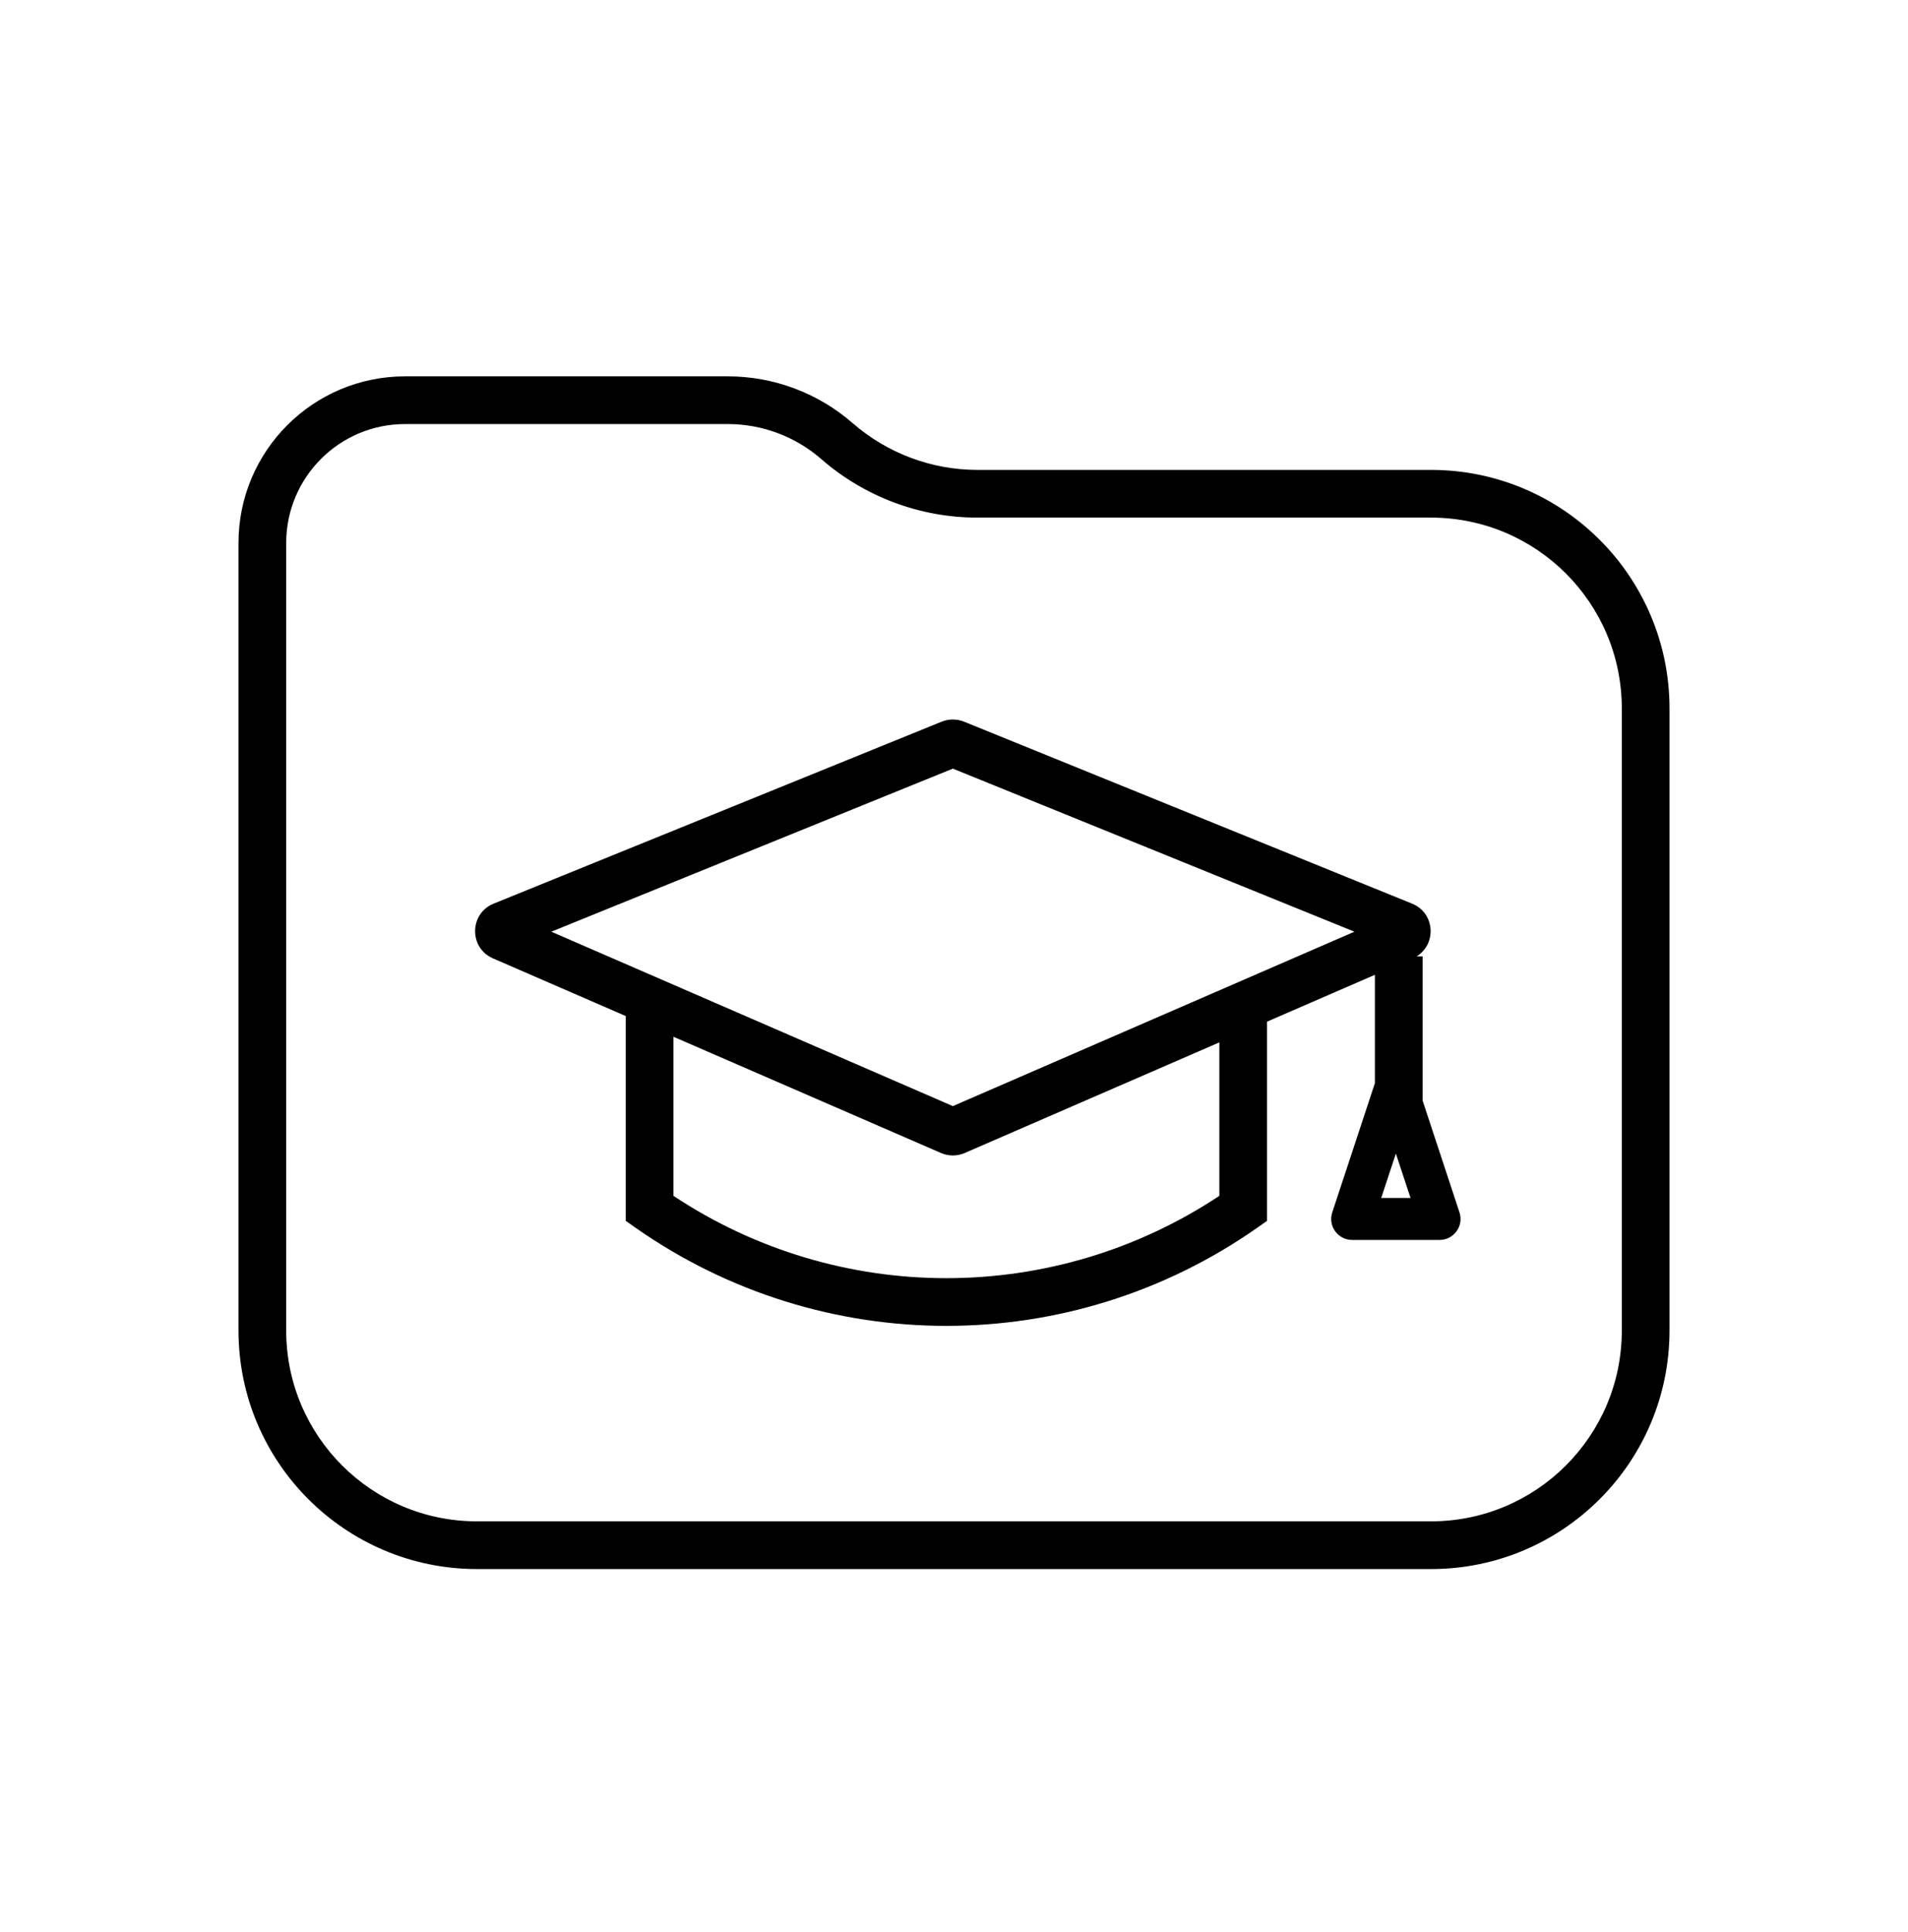
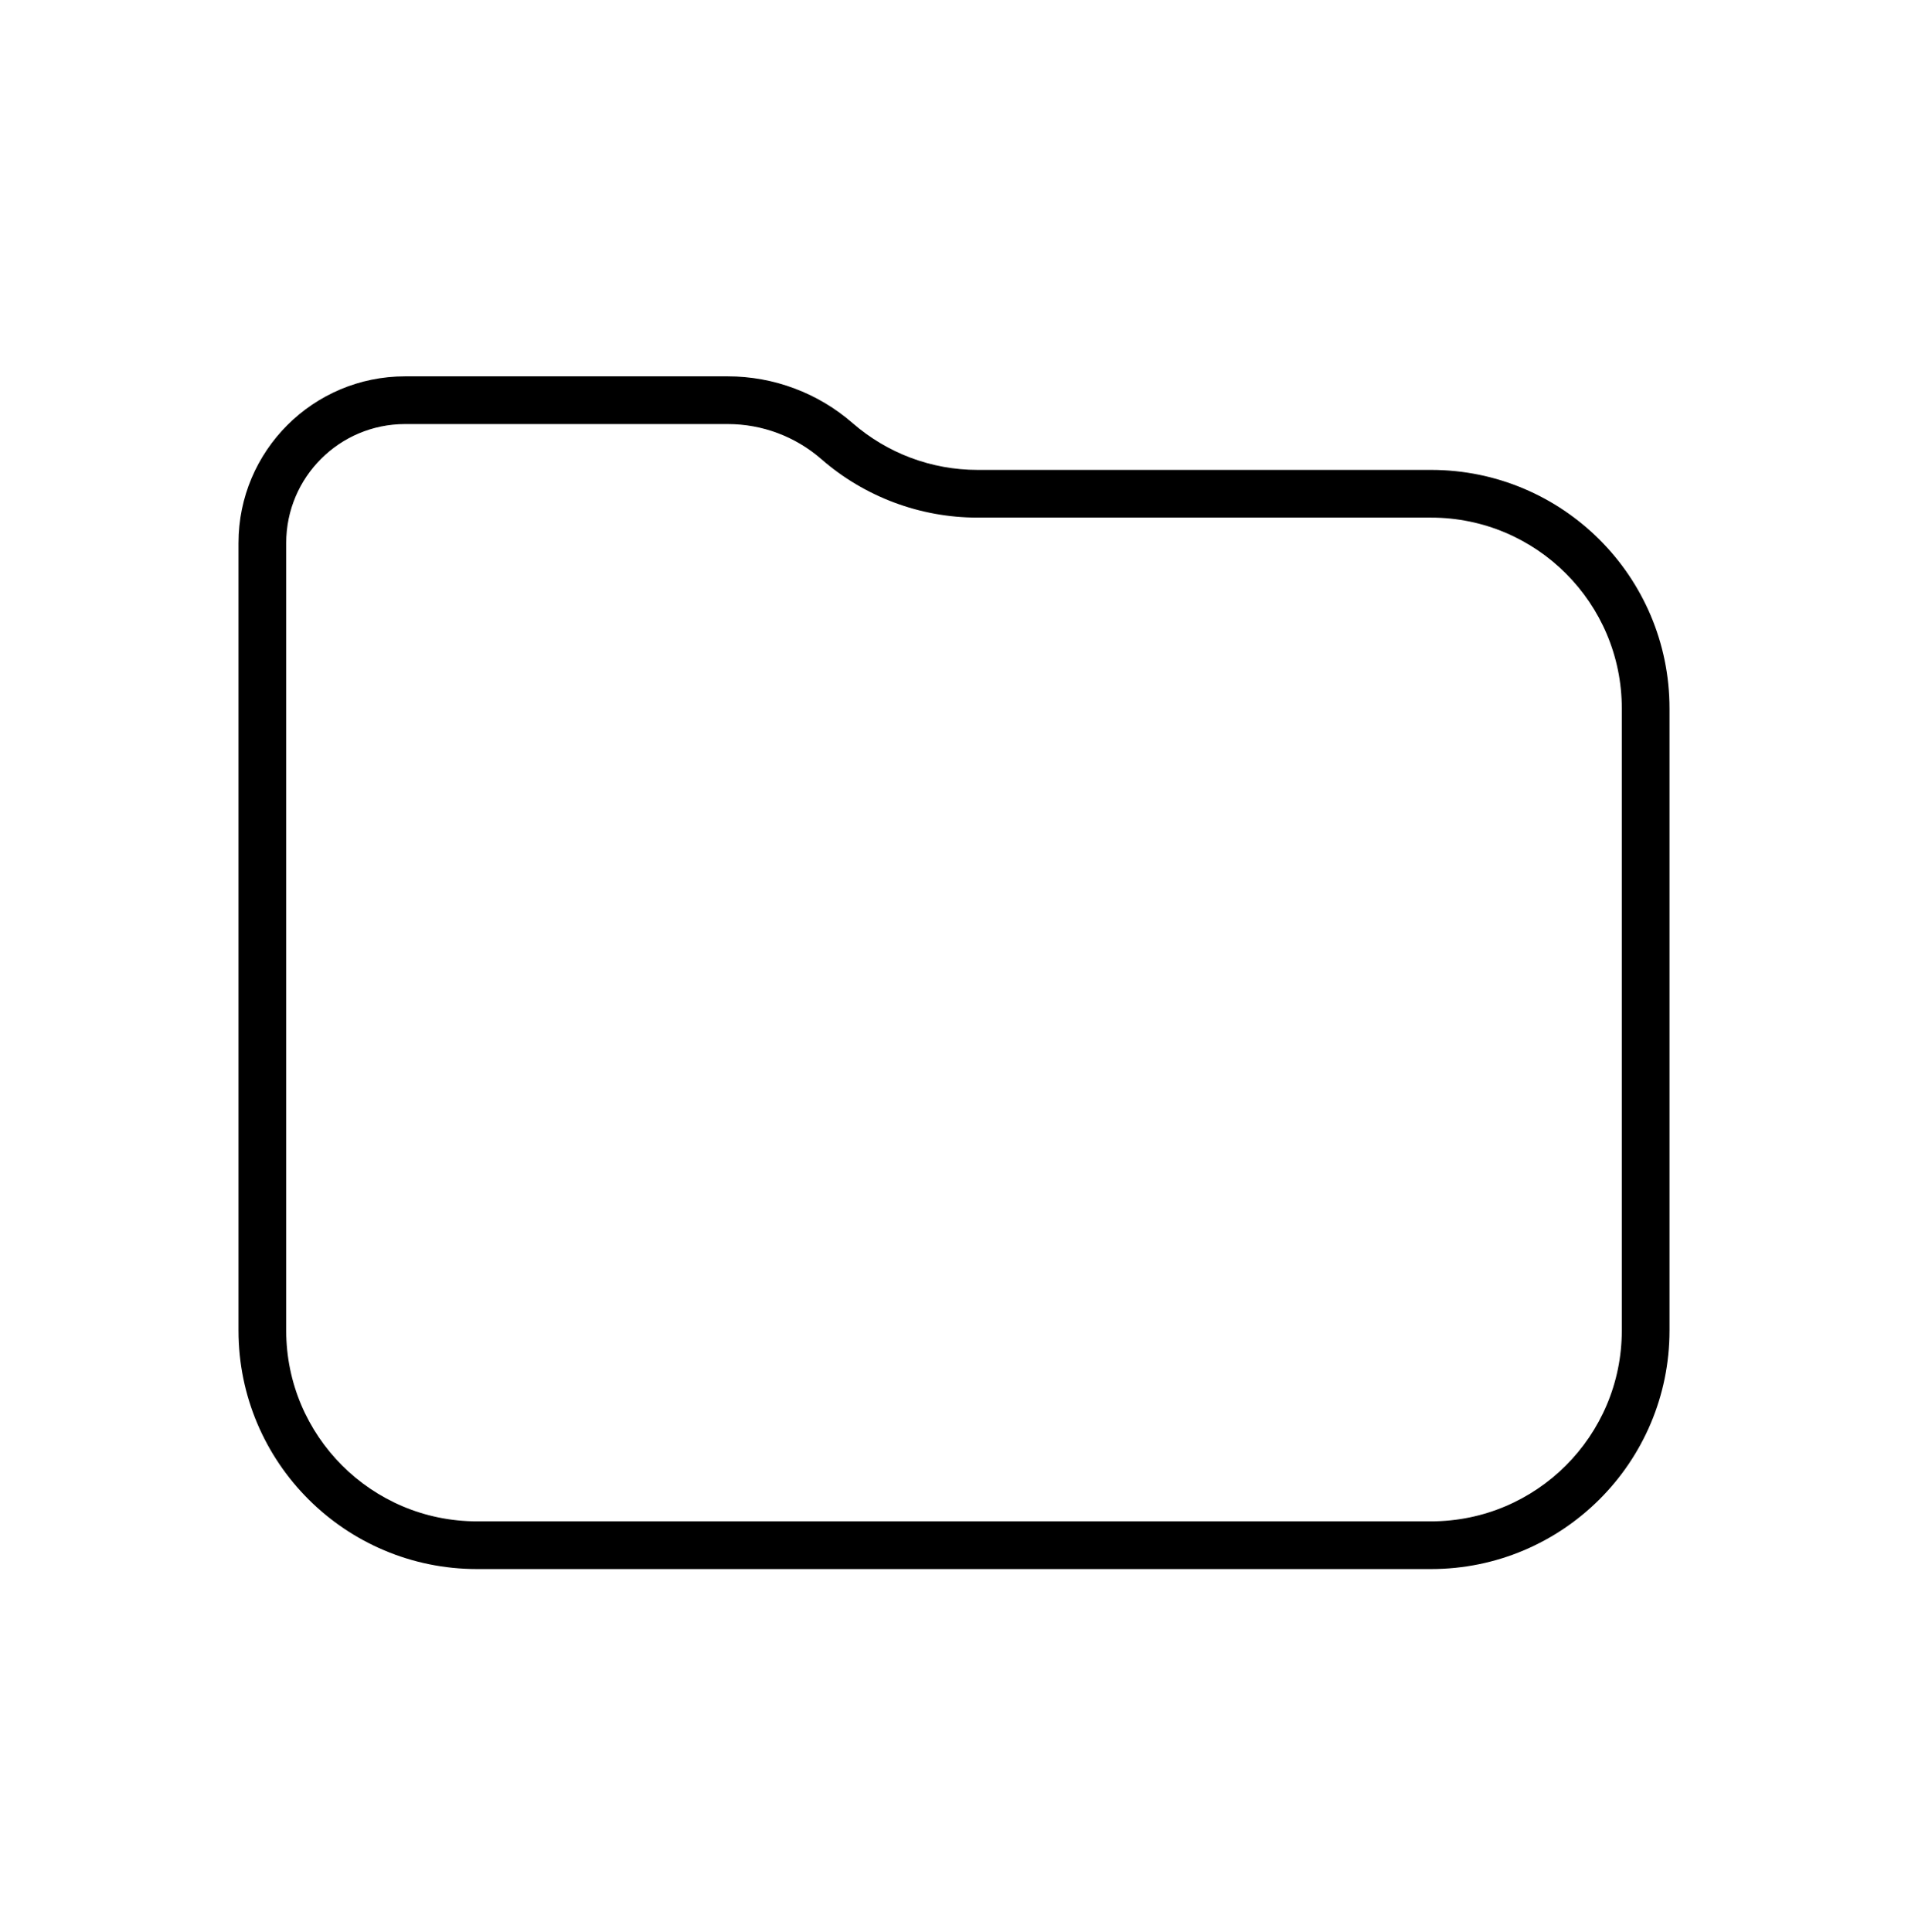
<svg xmlns="http://www.w3.org/2000/svg" width="80" height="81" viewBox="0 0 80 81" fill="none">
-   <path fill-rule="evenodd" clip-rule="evenodd" d="M20.697 37.882C19.675 38.297 19.658 39.737 20.669 40.176L26.236 42.594V51.18L26.662 51.479C34.479 56.95 44.883 56.95 52.7 51.479L53.126 51.18V42.829L57.648 40.865V45.406L55.86 50.825C55.672 51.394 56.096 51.98 56.696 51.98H60.359C60.958 51.98 61.382 51.394 61.194 50.825L59.648 46.137V40.092H59.398C60.241 39.576 60.171 38.273 59.207 37.882L40.42 30.253C40.12 30.132 39.784 30.132 39.484 30.253L20.697 37.882ZM23.116 39.058L39.952 46.37L56.789 39.058L39.952 32.222L23.116 39.058ZM28.236 50.131V43.462L39.456 48.336C39.773 48.473 40.132 48.473 40.448 48.336L51.126 43.698V50.131C44.193 54.733 35.169 54.733 28.236 50.131ZM58.527 48.358L57.913 50.22H59.142L58.527 48.358Z" fill="black" />
  <path fill-rule="evenodd" clip-rule="evenodd" d="M10 22.763C10 18.905 13.127 15.777 16.985 15.777H30.515C32.44 15.777 34.299 16.474 35.75 17.738C37.201 19.002 39.06 19.699 40.984 19.699H60C65.523 19.699 70 24.176 70 29.699V55.777C70 61.3 65.523 65.777 60 65.777H20C14.477 65.777 10 61.3 10 55.777V22.763ZM68 29.699V55.777C68 60.196 64.418 63.777 60 63.777H20C15.582 63.777 12 60.196 12 55.777V22.763C12 20.009 14.232 17.777 16.985 17.777H30.515C31.957 17.777 33.349 18.299 34.436 19.246C36.251 20.828 38.577 21.699 40.984 21.699H60C64.418 21.699 68 25.281 68 29.699Z" fill="black" />
</svg>